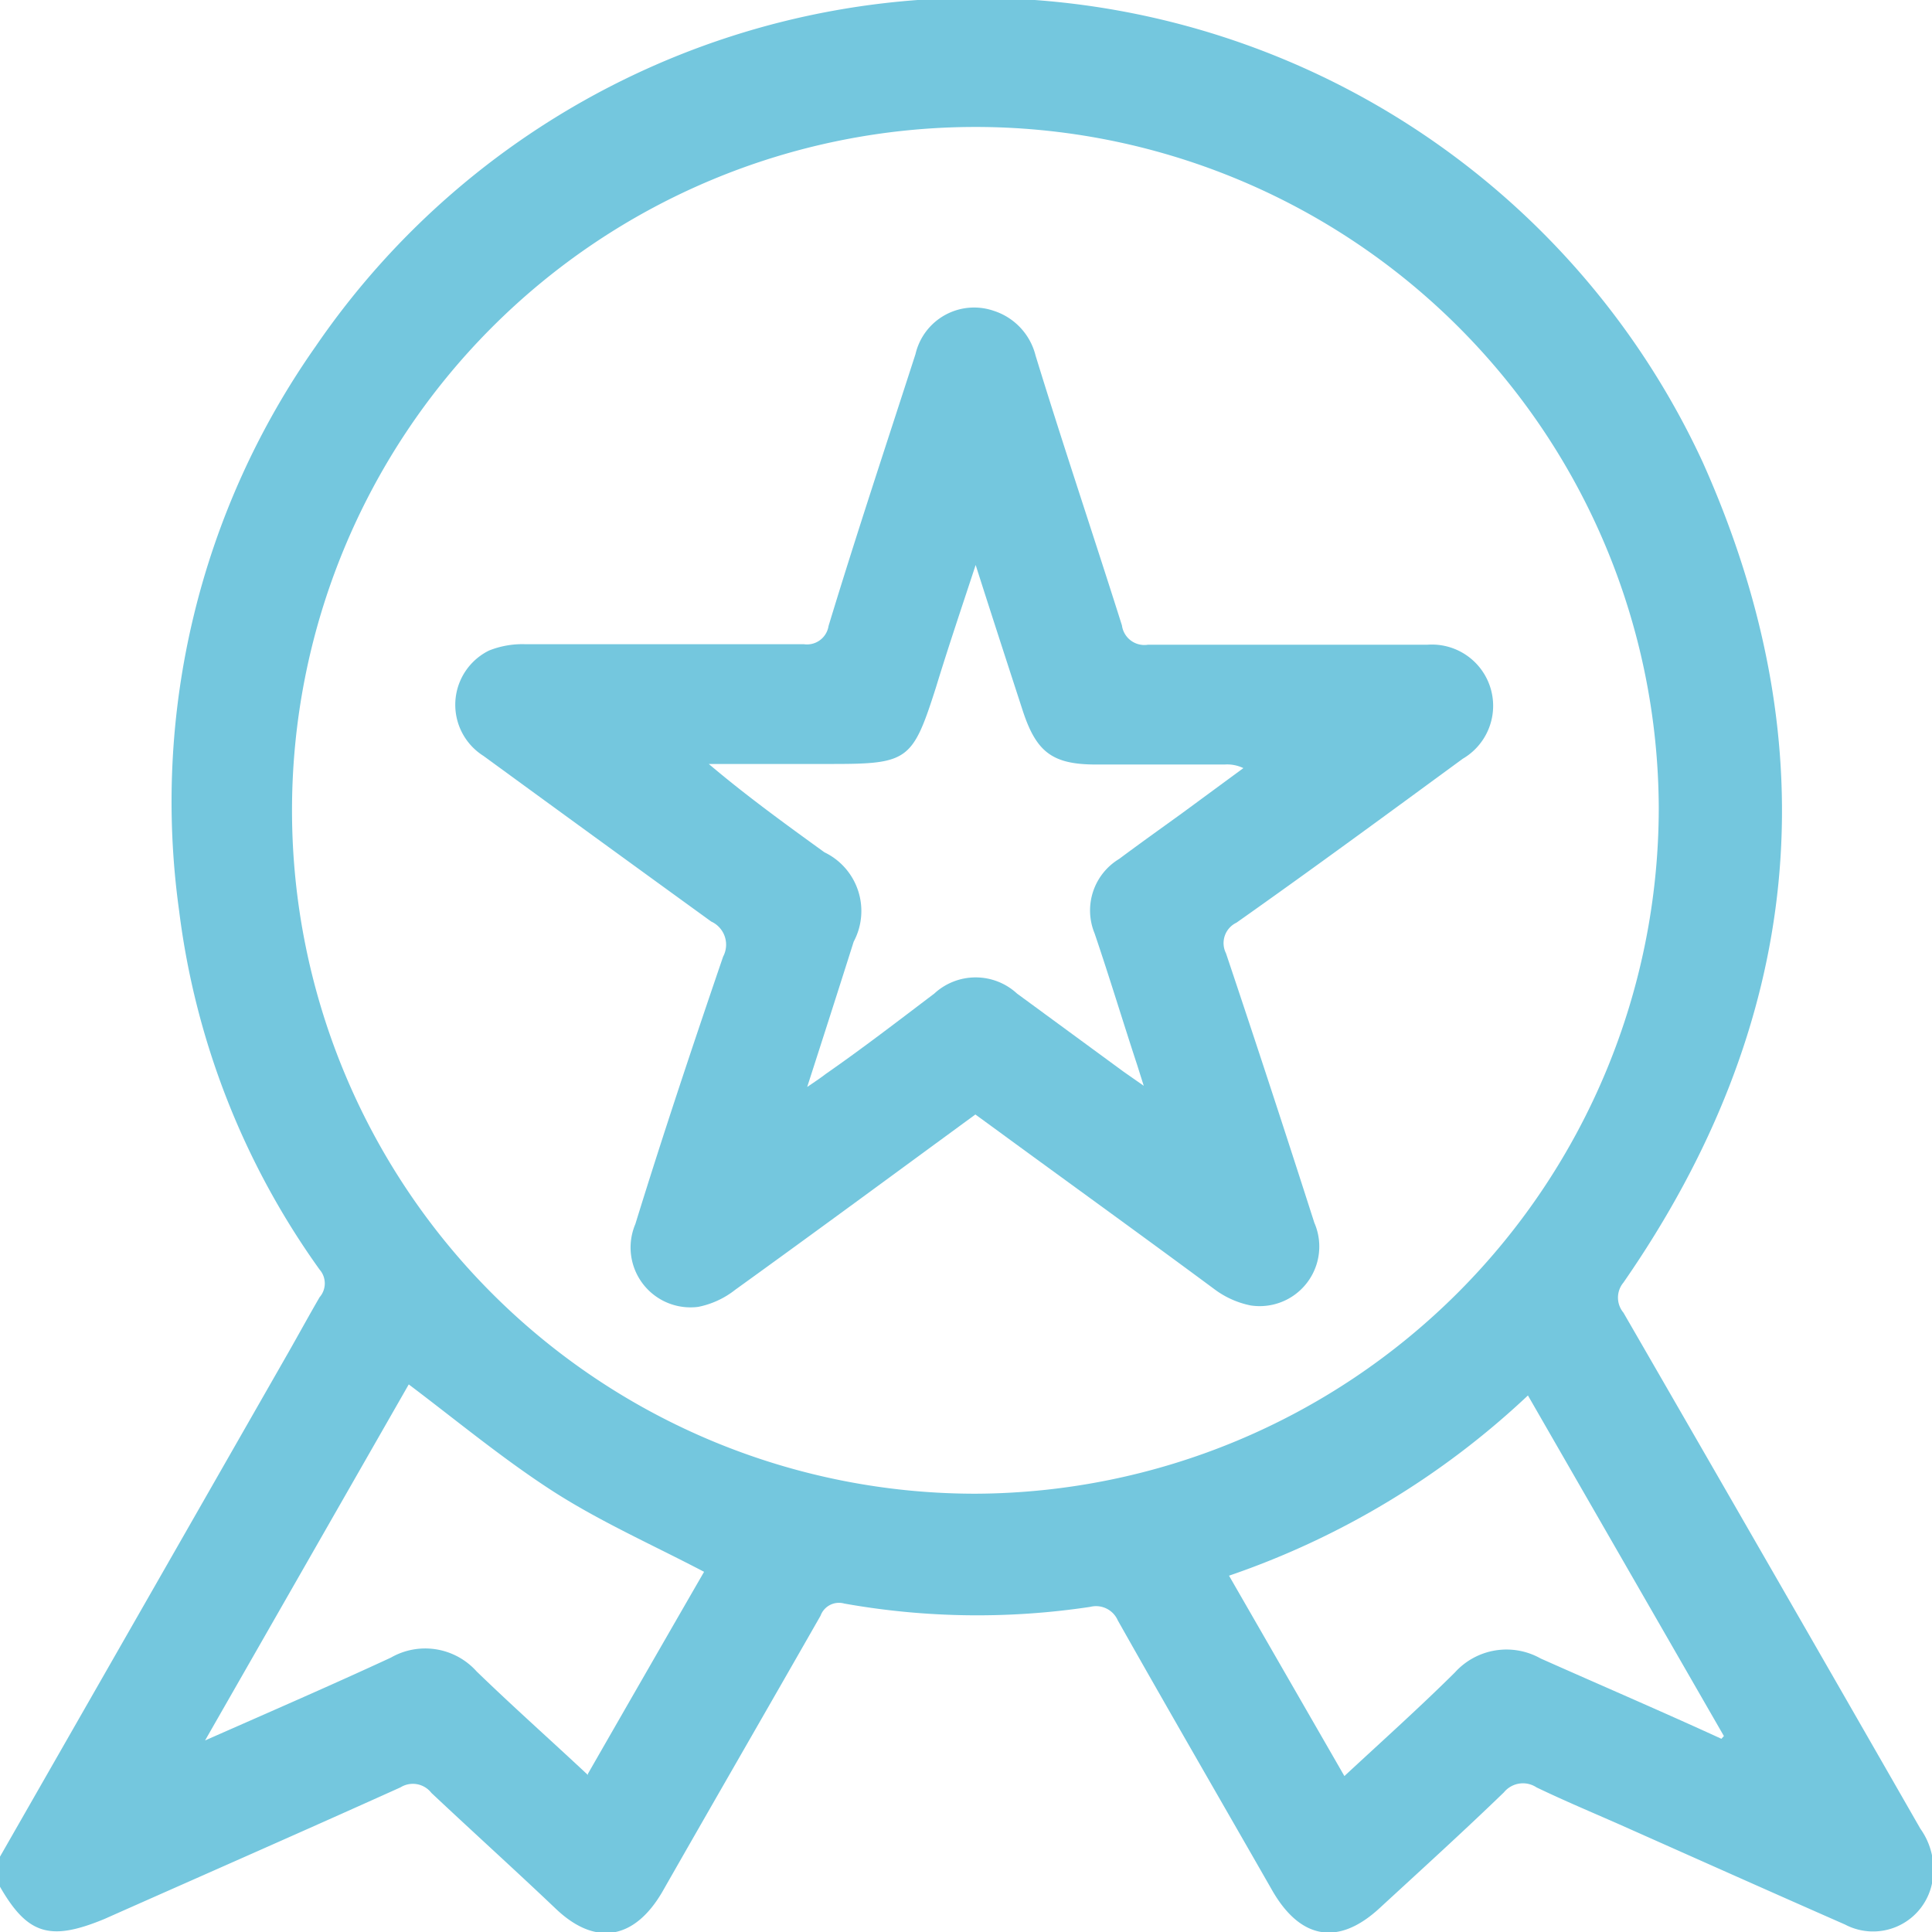
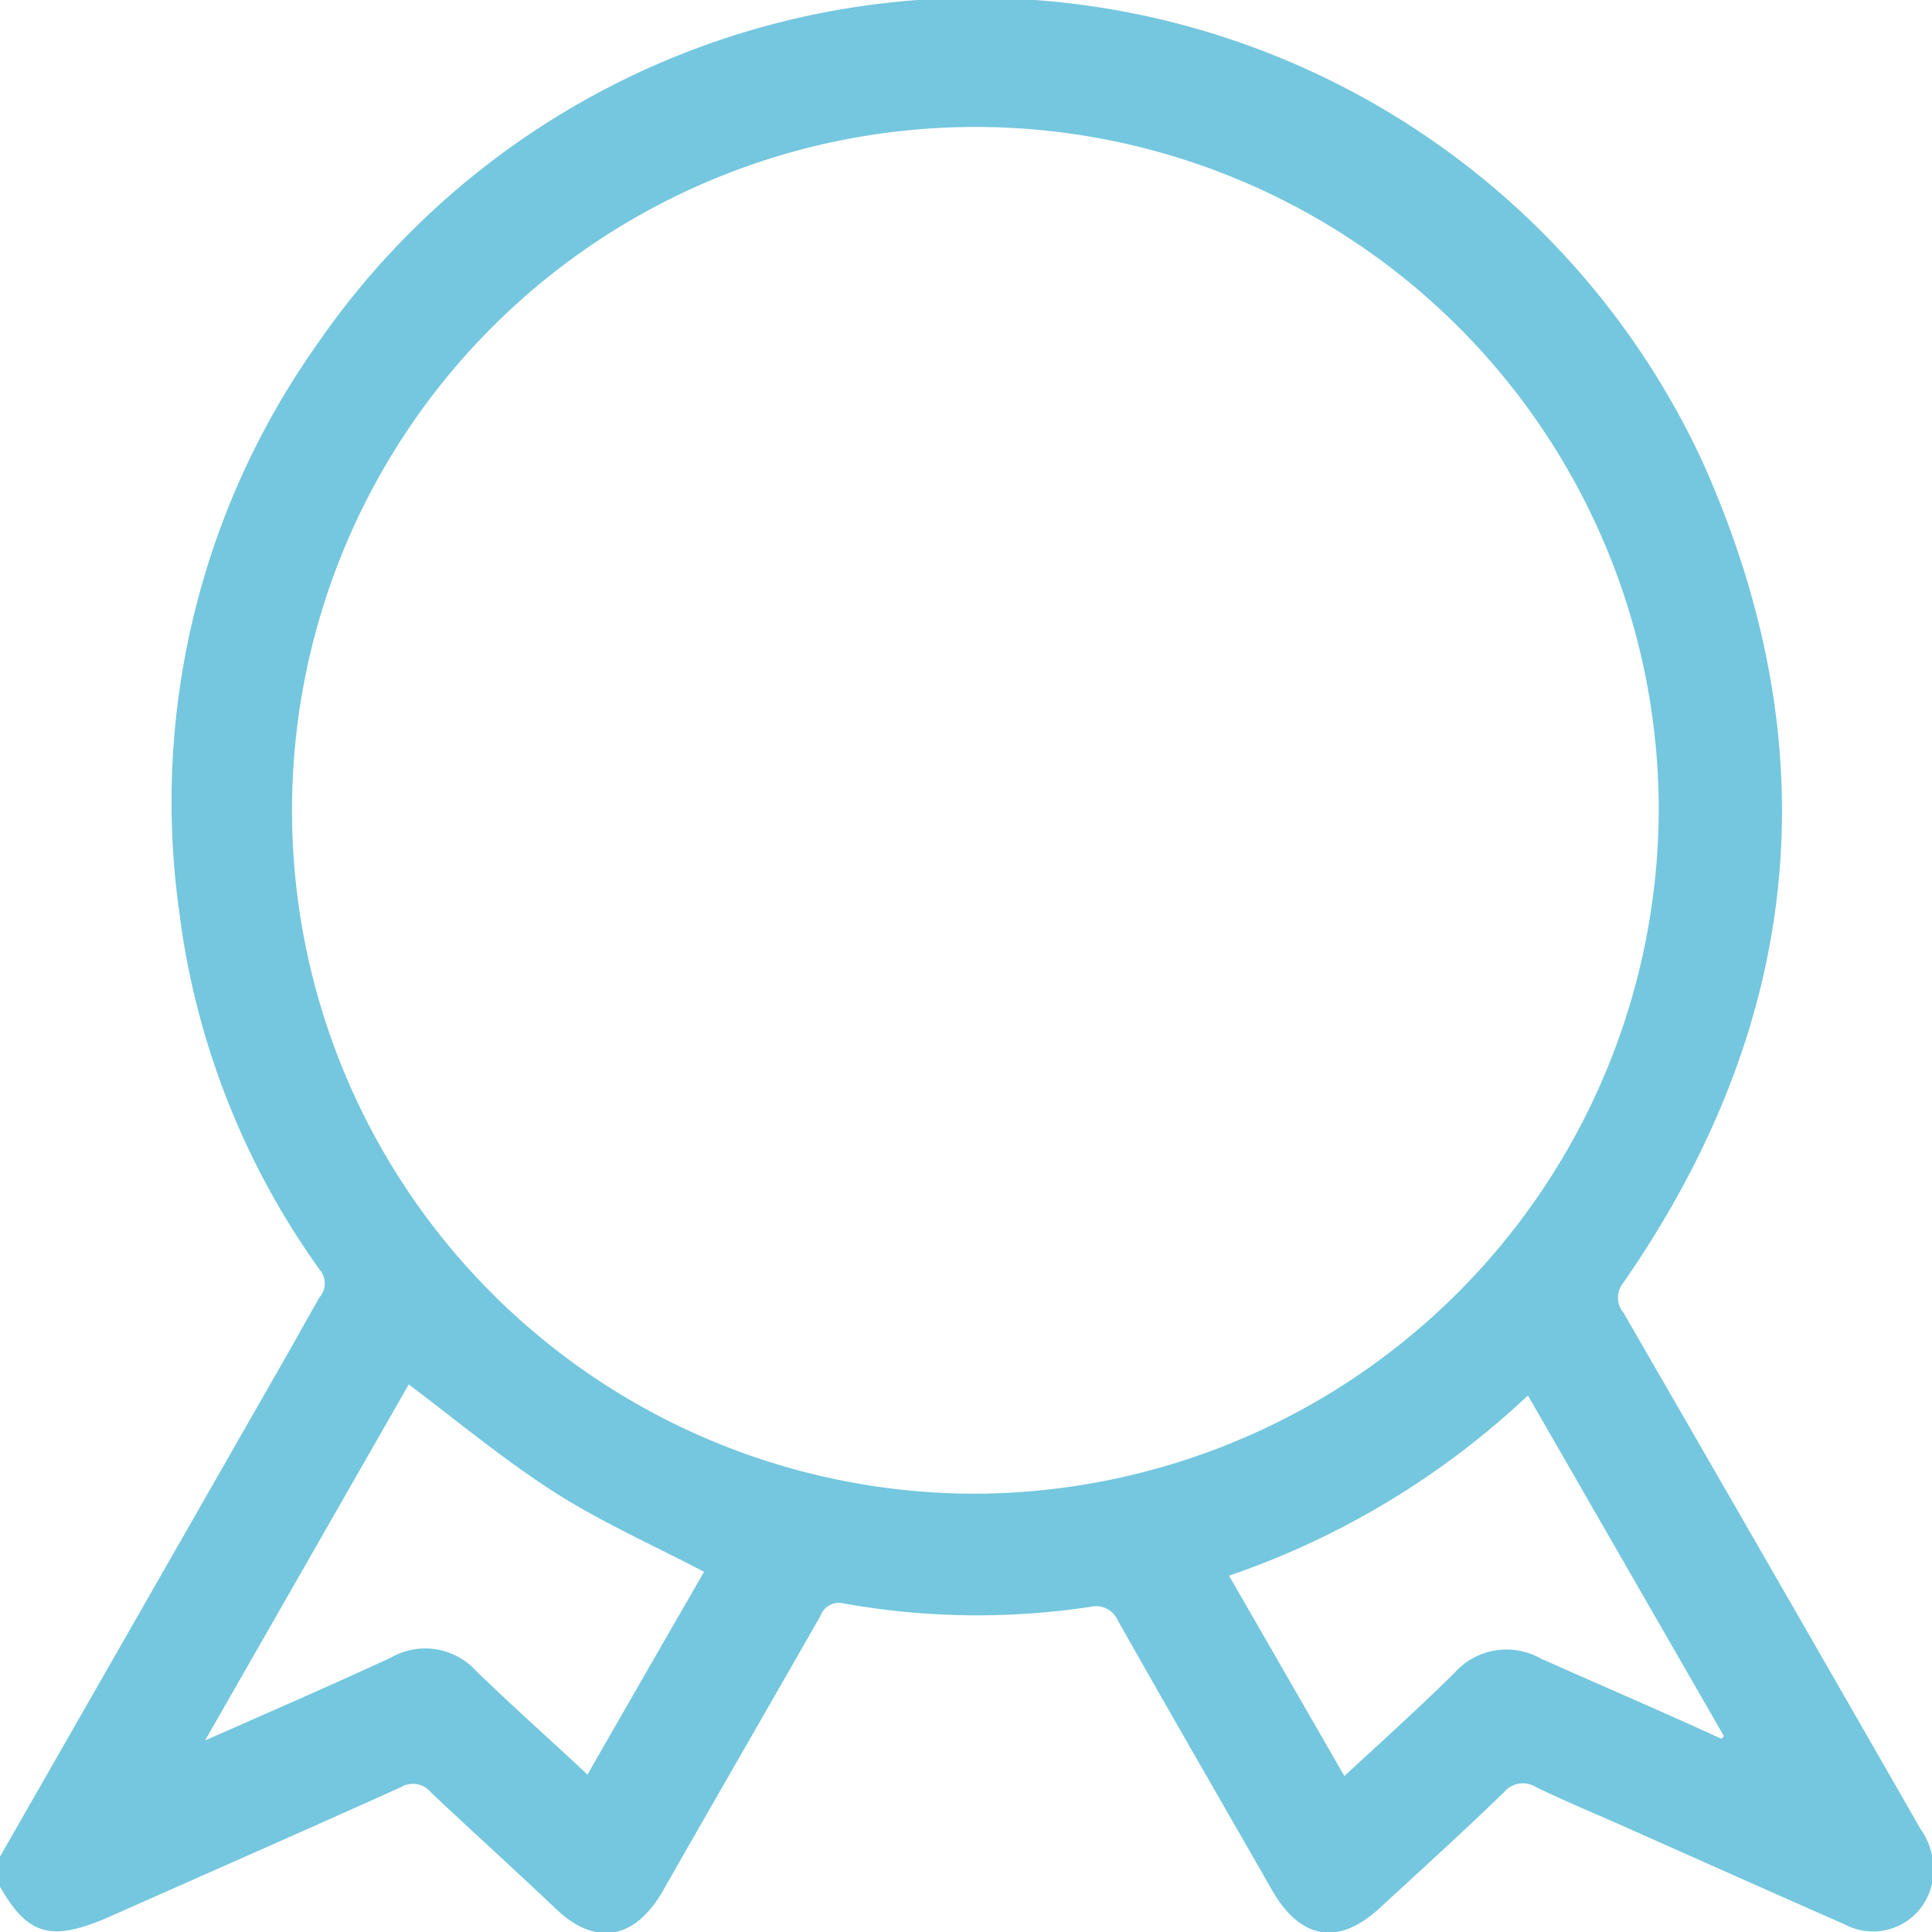
<svg xmlns="http://www.w3.org/2000/svg" id="OBJECTS" viewBox="0 0 70 70">
  <defs>
    <style>.cls-1{fill:#74c7de;}</style>
  </defs>
  <path class="cls-1" d="M0,67.27Q5.22,58.15,10.45,49c.37-.65.73-1.31,1.13-2a.76.76,0,0,0,0-1,28.28,28.28,0,0,1-5.09-13,28.67,28.67,0,0,1,4.94-20.44,29,29,0,0,1,50.26,4.18c4.66,10.4,3.62,20.37-2.87,29.73a.85.85,0,0,0,0,1.09q5.4,9.35,10.76,18.7A2.53,2.53,0,0,1,70,68.24a2.18,2.18,0,0,1-3.15,1.49c-2.73-1.2-5.46-2.42-8.18-3.63-1-.44-2-.86-3-1.34a.89.89,0,0,0-1.18.18c-1.48,1.43-3,2.81-4.51,4.2s-2.87,1.1-3.87-.62c-1.87-3.27-3.76-6.53-5.61-9.81a.86.86,0,0,0-1-.49,27.46,27.46,0,0,1-8.91-.12.71.71,0,0,0-.86.44c-1.9,3.33-3.82,6.65-5.73,10-1,1.72-2.41,2-3.86.62s-3-2.78-4.51-4.2a.85.85,0,0,0-1.12-.2c-3.57,1.61-7.15,3.18-10.73,4.77C1.82,70.34,1,70.1,0,68.36Zm60.1-38A24.76,24.76,0,1,0,35.35,54.12,24.86,24.86,0,0,0,60.1,29.29Zm-38.8,35q2.18-3.8,4.21-7.32c-1.91-1-3.84-1.85-5.6-3s-3.39-2.5-5.1-3.79L7.43,63.06c2.38-1.05,4.57-2,6.73-3a2.5,2.5,0,0,1,3.11.5C18.56,61.81,19.9,63,21.3,64.31ZM62.37,63l.09-.1-7.1-12.34a29.89,29.89,0,0,1-10.83,6.53l4.18,7.26c1.39-1.29,2.73-2.49,4-3.75a2.52,2.52,0,0,1,3.11-.51C58,61.06,60.19,62,62.37,63Z" />
-   <path class="cls-1" d="M35.34,40.38c-2.91,2.13-5.8,4.26-8.7,6.35a3.16,3.16,0,0,1-1.34.62,2.17,2.17,0,0,1-2.28-3c1-3.24,2.08-6.47,3.18-9.69a.92.92,0,0,0-.43-1.27q-4.14-3-8.25-6a2.19,2.19,0,0,1,.2-3.82A3.25,3.25,0,0,1,19,23.34c3.38,0,6.75,0,10.12,0a.79.79,0,0,0,.9-.66c1-3.29,2.09-6.57,3.15-9.85A2.18,2.18,0,0,1,36,11.26a2.28,2.28,0,0,1,1.52,1.62c1,3.26,2.1,6.52,3.13,9.78a.82.82,0,0,0,.94.7c3.37,0,6.75,0,10.12,0A2.22,2.22,0,0,1,53,27.49c-2.73,2-5.45,4-8.2,5.94a.82.82,0,0,0-.38,1.11q1.63,4.86,3.2,9.76a2.16,2.16,0,0,1-2.3,3A3.26,3.26,0,0,1,44,46.71c-2.7-2-5.38-3.93-8.07-5.9Zm-6.09-1c.31-.21.49-.33.67-.47C31.23,38,32.53,37,33.85,36a2.21,2.21,0,0,1,3,0l3.86,2.83.73.51-.24-.76c-.52-1.58-1-3.17-1.54-4.76a2.18,2.18,0,0,1,.89-2.7c.75-.56,1.51-1.1,2.27-1.65l2.23-1.64a1.35,1.35,0,0,0-.68-.13H39.72c-1.59,0-2.18-.44-2.68-2-.55-1.69-1.1-3.38-1.69-5.23-.52,1.58-1,3-1.44,4.44-.84,2.63-1,2.77-3.75,2.77H25.68c1.37,1.16,2.78,2.18,4.19,3.2a2.36,2.36,0,0,1,1.06,3.24C30.38,35.86,29.84,37.54,29.25,39.37Z" />
</svg>